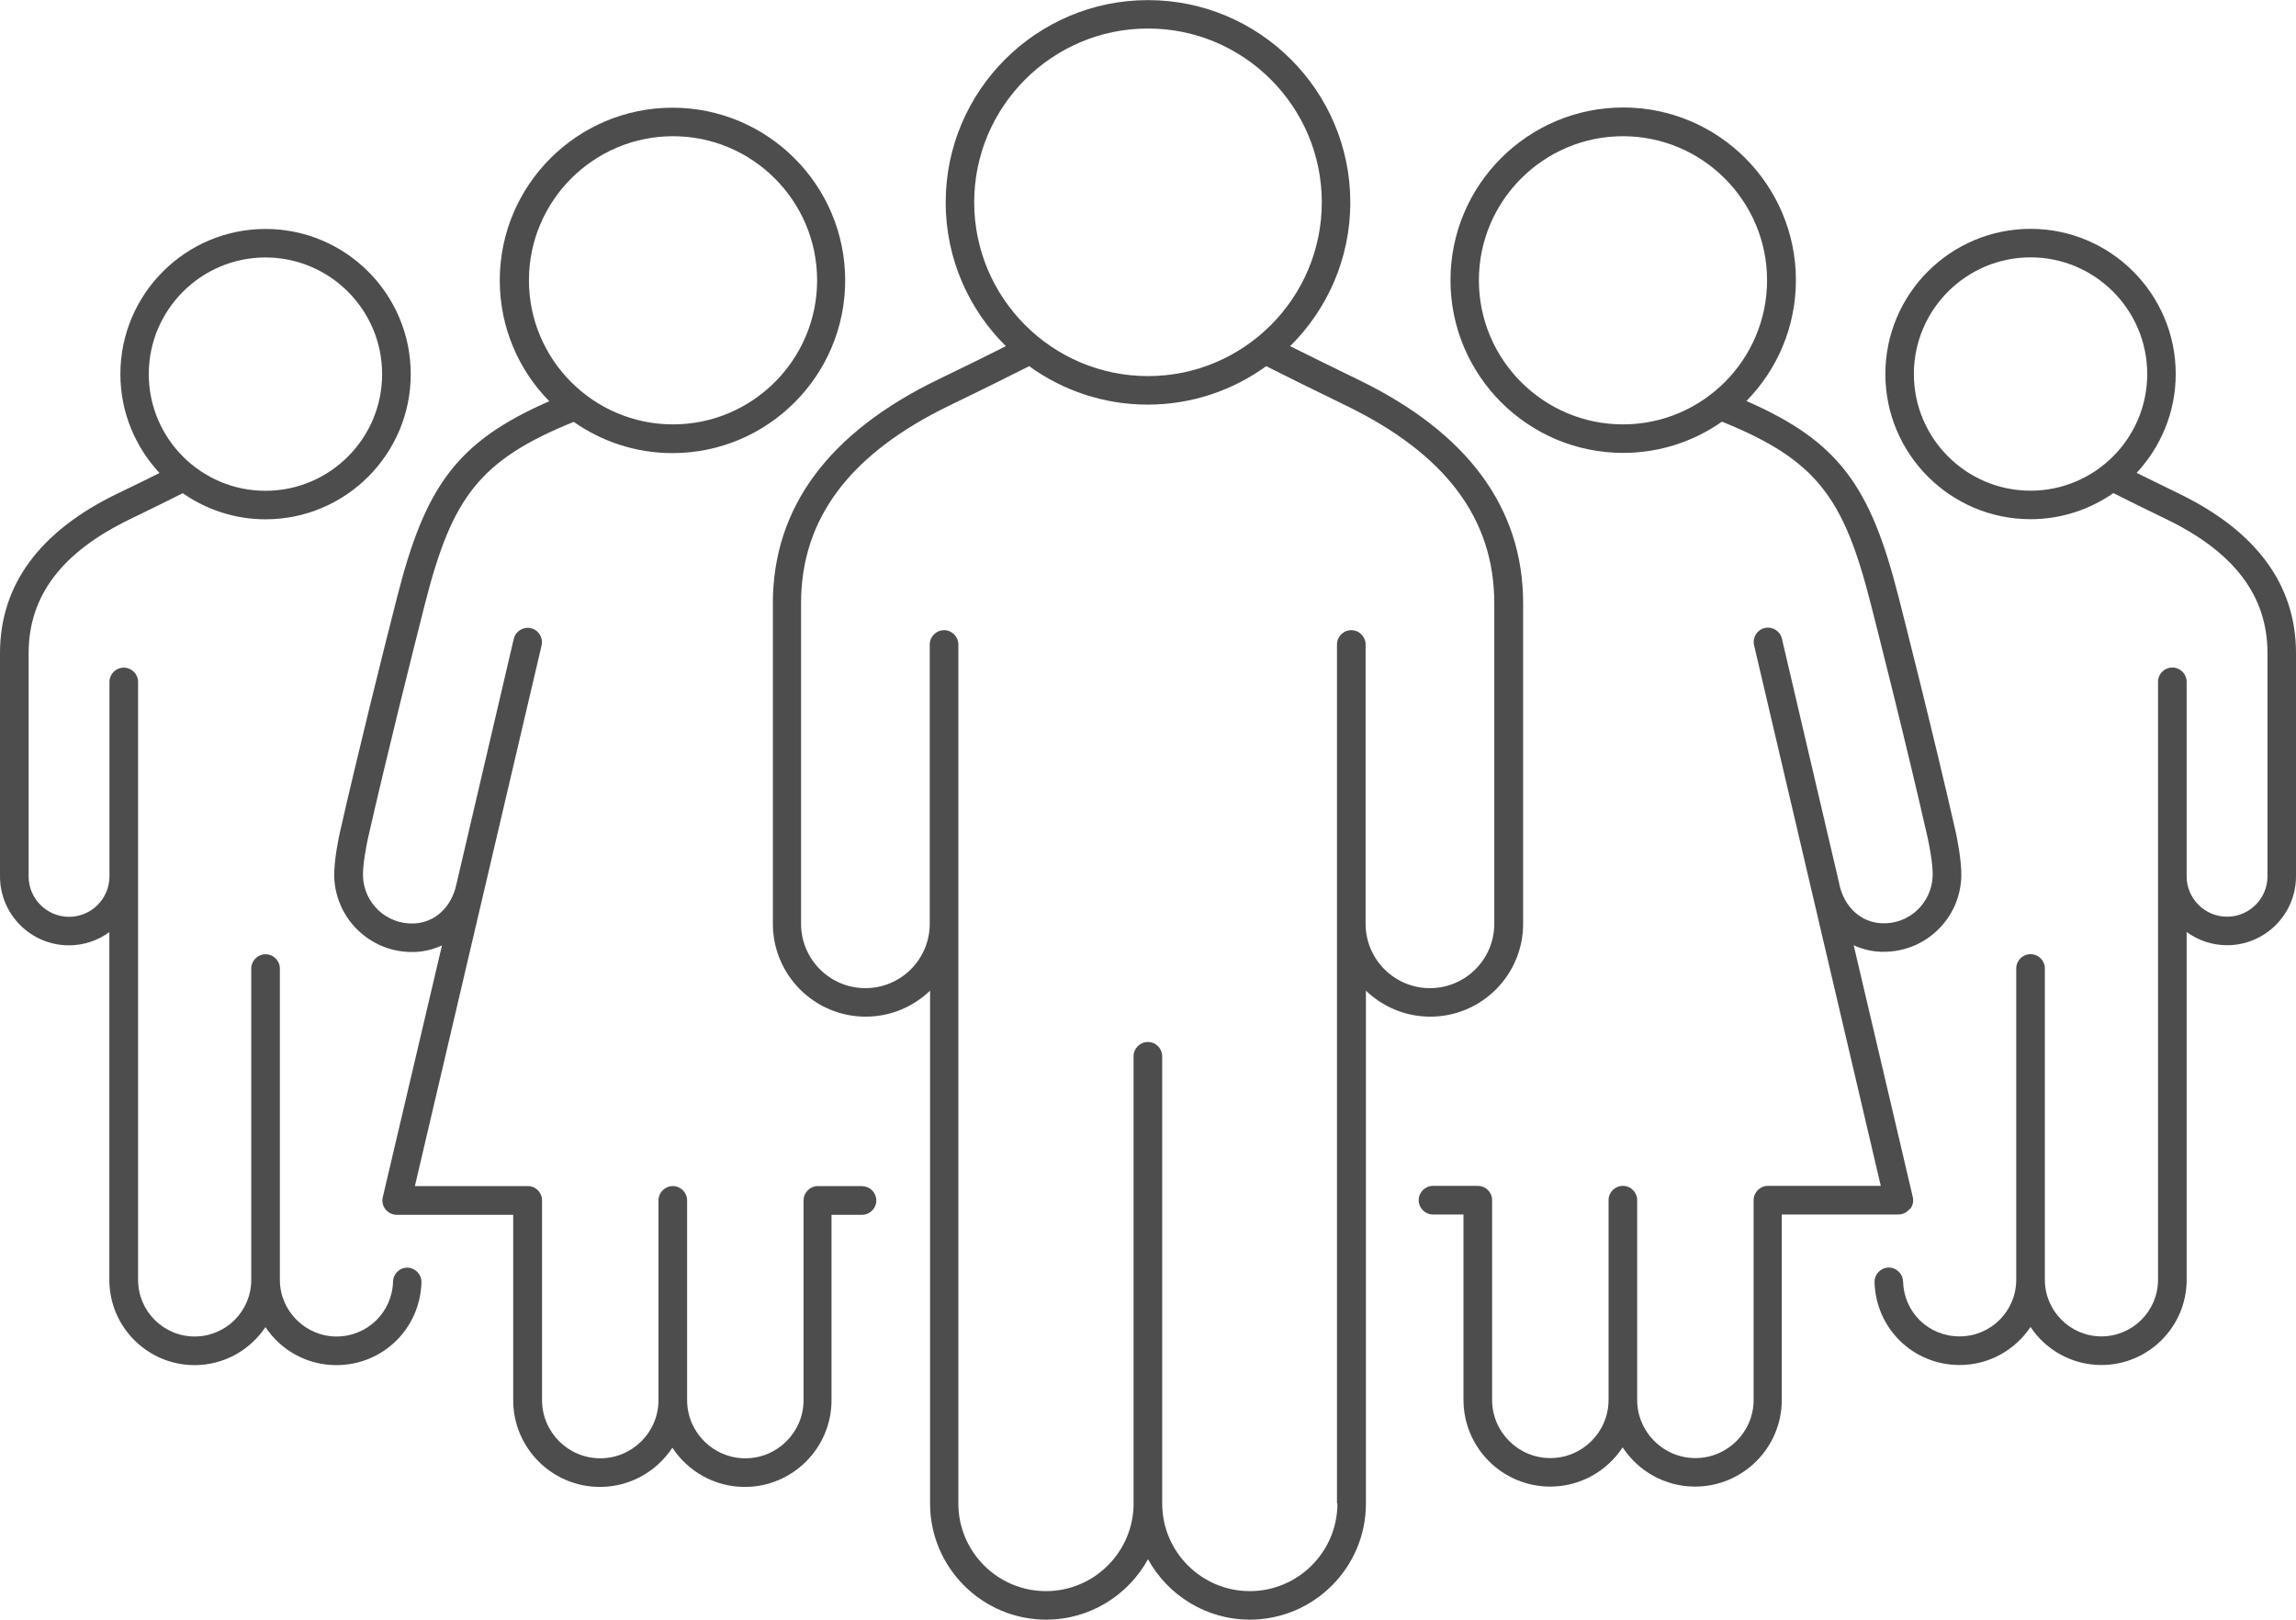
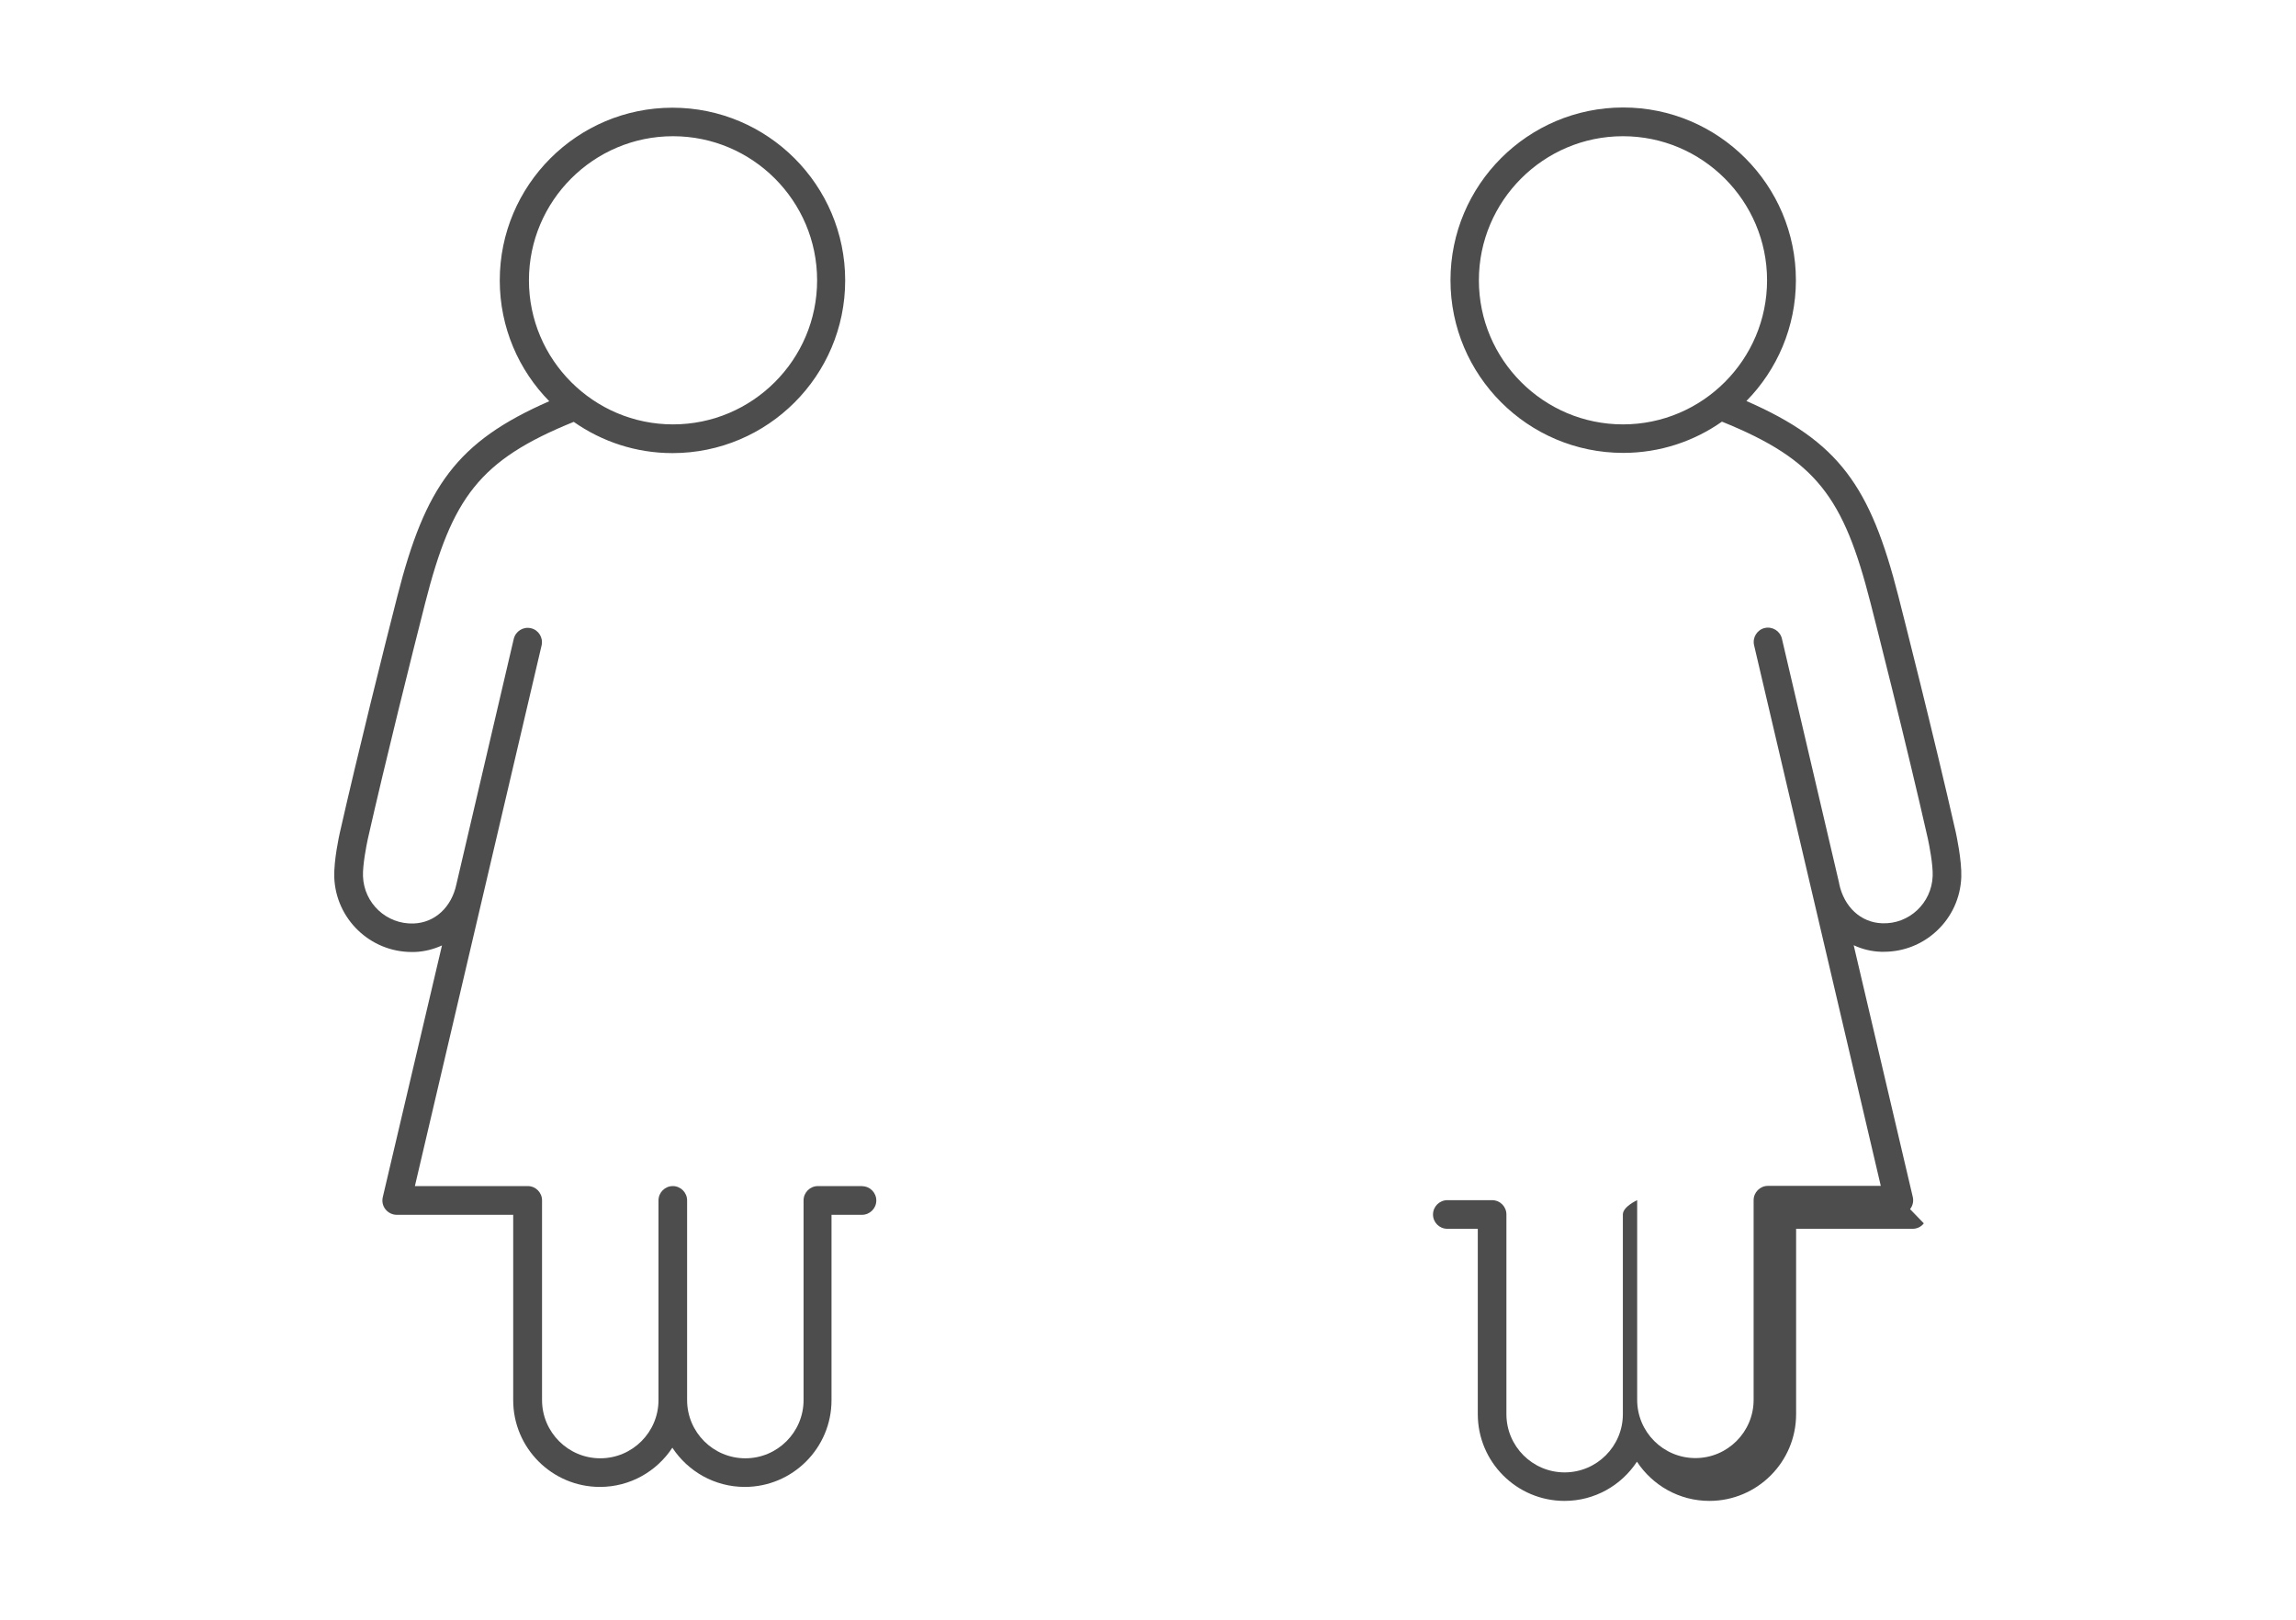
<svg xmlns="http://www.w3.org/2000/svg" id="Ebene_2" data-name="Ebene 2" viewBox="0 0 210.18 148.27">
  <defs>
    <style>
      .cls-1 {
        fill: #4d4d4d;
      }
    </style>
  </defs>
  <g id="Layer_2" data-name="Layer 2">
    <g>
-       <path class="cls-1" d="M130.93,93.07c4.69,0,8.5-3.81,8.5-8.5v-29.34c0-8.74-5.09-15.64-15.13-20.49-2.57-1.25-4.6-2.25-6.2-3.05,3.4-3.36,5.51-8.02,5.51-13.16,0-10.21-8.31-18.52-18.52-18.52s-18.52,8.31-18.52,18.52c0,5.14,2.11,9.8,5.51,13.16-1.6.81-3.63,1.81-6.2,3.05-10.04,4.86-15.13,11.75-15.13,20.49v29.34c0,4.69,3.81,8.5,8.5,8.5,2.28,0,4.36-.91,5.89-2.38v46.95c0,5.86,4.77,10.63,10.63,10.63,4.01,0,7.51-2.24,9.32-5.53,1.81,3.29,5.31,5.53,9.32,5.53,5.86,0,10.63-4.77,10.63-10.63v-46.95c1.53,1.47,3.6,2.38,5.89,2.38ZM89.18,18.52c0-8.77,7.14-15.91,15.91-15.91s15.91,7.14,15.91,15.91-7.14,15.91-15.91,15.91-15.91-7.14-15.91-15.91ZM122.43,137.64c0,4.42-3.6,8.02-8.02,8.02s-8.02-3.6-8.02-8.02v-40.94c0-.72-.58-1.31-1.31-1.31s-1.31.59-1.31,1.31v40.94c0,4.42-3.6,8.02-8.02,8.02s-8.02-3.6-8.02-8.02V59c0-.72-.59-1.31-1.31-1.31s-1.31.59-1.31,1.31v25.57c0,3.25-2.64,5.89-5.89,5.89s-5.89-2.64-5.89-5.89v-29.34c0-7.76,4.46-13.7,13.65-18.14,3.13-1.51,5.47-2.68,7.23-3.57,3.05,2.21,6.8,3.52,10.85,3.52s7.8-1.31,10.85-3.52c1.76.89,4.1,2.05,7.23,3.57,9.18,4.44,13.65,10.38,13.65,18.14v29.34c0,3.25-2.64,5.89-5.89,5.89s-5.89-2.64-5.89-5.89v-25.57c0-.72-.58-1.31-1.31-1.31s-1.31.59-1.31,1.31v78.64Z" />
-       <path class="cls-1" d="M37.32,116.05c-.72-.03-1.32.55-1.34,1.27-.08,2.82-2.36,5.03-5.18,5.03s-5.18-2.33-5.18-5.18v-28.5c0-.72-.58-1.31-1.31-1.31s-1.31.59-1.31,1.31v28.5c0,2.86-2.32,5.18-5.18,5.18s-5.18-2.33-5.18-5.18v-54.74c0-.72-.59-1.31-1.31-1.31s-1.31.58-1.31,1.31v17.8c0,2.04-1.66,3.7-3.7,3.7s-3.7-1.66-3.7-3.7v-20.43c0-5.24,3.03-9.25,9.28-12.27,2.06-1,3.63-1.77,4.83-2.38,2.15,1.5,4.76,2.39,7.58,2.39,7.33,0,13.29-5.96,13.29-13.29s-5.96-13.29-13.29-13.29-13.29,5.96-13.29,13.29c0,3.5,1.37,6.67,3.58,9.05-1.03.52-2.29,1.14-3.84,1.88C3.62,48.63,0,53.55,0,59.8v20.43c0,3.48,2.83,6.31,6.31,6.31,1.38,0,2.66-.45,3.7-1.21v31.84c0,4.3,3.5,7.8,7.8,7.8,2.71,0,5.09-1.39,6.49-3.48,1.4,2.1,3.78,3.48,6.49,3.48,4.25,0,7.67-3.33,7.79-7.58.02-.72-.55-1.32-1.27-1.34ZM24.3,23.57c5.89,0,10.68,4.79,10.68,10.68s-4.79,10.68-10.68,10.68-10.68-4.79-10.68-10.68,4.79-10.68,10.68-10.68Z" />
-       <path class="cls-1" d="M199.43,45.17c-1.55-.75-2.81-1.37-3.84-1.88,2.21-2.38,3.58-5.55,3.58-9.05,0-7.33-5.96-13.29-13.29-13.29s-13.29,5.96-13.29,13.29,5.96,13.29,13.29,13.29c2.82,0,5.43-.89,7.58-2.39,1.2.61,2.77,1.38,4.83,2.38,6.24,3.02,9.28,7.03,9.28,12.27v20.43c0,2.04-1.66,3.7-3.7,3.7s-3.7-1.66-3.7-3.7v-17.8c0-.72-.58-1.31-1.31-1.31s-1.31.58-1.31,1.31v54.74c0,2.86-2.33,5.18-5.18,5.18s-5.18-2.33-5.18-5.18v-28.5c0-.72-.58-1.31-1.31-1.31s-1.31.59-1.31,1.31v28.5c0,2.86-2.32,5.18-5.18,5.18s-5.1-2.21-5.18-5.03c-.02-.72-.65-1.3-1.34-1.27-.72.02-1.29.62-1.27,1.34.12,4.25,3.54,7.58,7.79,7.58,2.71,0,5.09-1.39,6.49-3.48,1.4,2.1,3.78,3.48,6.49,3.48,4.3,0,7.8-3.5,7.8-7.8v-31.84c1.04.76,2.32,1.21,3.7,1.21,3.48,0,6.31-2.83,6.31-6.31v-20.43c0-6.25-3.62-11.17-10.75-14.62ZM175.2,34.24c0-5.89,4.79-10.68,10.68-10.68s10.68,4.79,10.68,10.68-4.79,10.68-10.68,10.68-10.68-4.79-10.68-10.68Z" />
      <path class="cls-1" d="M78.97,108.58h-4.1c-.72,0-1.31.59-1.31,1.31v18.28c0,2.94-2.39,5.33-5.33,5.33s-5.33-2.39-5.33-5.33v-18.28c0-.72-.59-1.31-1.31-1.31s-1.31.59-1.31,1.31v18.28c0,2.94-2.39,5.33-5.33,5.33s-5.33-2.39-5.33-5.33v-18.28c0-.72-.58-1.31-1.31-1.31h-10.33s11.47-48.94,11.6-49.5c.16-.7-.27-1.41-.98-1.57-.7-.16-1.4.27-1.57.98-.53,2.25-5.14,21.97-5.24,22.42-.44,2.14-1.98,3.56-3.92,3.63-2.49.09-4.55-1.85-4.64-4.32-.04-1.02.31-2.81.44-3.41,1.63-7.2,4.07-16.97,5.25-21.6,2.46-9.64,4.94-13.08,13.6-16.59,2.57,1.8,5.68,2.86,9.04,2.86,8.72,0,15.81-7.09,15.81-15.81s-7.09-15.81-15.81-15.81-15.81,7.09-15.81,15.81c0,4.3,1.73,8.21,4.53,11.06-8.49,3.71-11.35,7.83-13.9,17.83-1.19,4.64-3.63,14.43-5.27,21.67-.06.26-.56,2.54-.51,4.08.14,3.82,3.29,6.84,7.09,6.84.08,0,.17,0,.26,0,.89-.03,1.74-.25,2.51-.6l-5.42,23.05c-.09.39,0,.8.25,1.11.25.31.63.5,1.02.5h10.67v16.97c0,4.38,3.56,7.94,7.94,7.94,2.77,0,5.21-1.43,6.63-3.59,1.42,2.16,3.86,3.59,6.63,3.59,4.38,0,7.94-3.56,7.94-7.94v-16.97h2.79c.72,0,1.31-.59,1.31-1.31s-.58-1.31-1.31-1.31ZM61.61,12.47c7.27,0,13.19,5.92,13.19,13.19s-5.92,13.19-13.19,13.19-13.19-5.92-13.19-13.19,5.92-13.19,13.19-13.19Z" />
-       <path class="cls-1" d="M174.85,110.69c.25-.31.34-.72.25-1.11l-5.41-23.05c.77.36,1.61.57,2.5.6.09,0,.17,0,.26,0,1.8,0,3.51-.67,4.83-1.9,1.39-1.29,2.19-3.05,2.26-4.94.05-1.55-.45-3.83-.5-4.08-2-8.84-4.94-20.38-5.27-21.67-2.55-10-5.41-14.12-13.9-17.83,2.8-2.85,4.53-6.76,4.53-11.06,0-8.72-7.09-15.81-15.81-15.81s-15.81,7.09-15.81,15.81,7.09,15.81,15.81,15.81c3.36,0,6.48-1.06,9.04-2.86,8.66,3.5,11.14,6.94,13.6,16.59.33,1.28,3.26,12.79,5.25,21.59.13.6.48,2.39.44,3.42-.09,2.47-2.16,4.43-4.64,4.32-1.94-.07-3.47-1.49-3.92-3.62v-.04c-.2-.85-4.72-20.16-5.24-22.39-.16-.7-.87-1.14-1.57-.98-.7.16-1.14.87-.98,1.57.13.57,11.6,49.5,11.6,49.5h-10.33c-.72,0-1.31.59-1.31,1.31v18.28c0,2.94-2.39,5.33-5.33,5.33s-5.33-2.39-5.33-5.33v-18.28c0-.72-.58-1.31-1.31-1.31s-1.31.59-1.31,1.31v18.28c0,2.94-2.39,5.33-5.33,5.33s-5.33-2.39-5.33-5.33v-18.28c0-.72-.58-1.31-1.31-1.31h-4.1c-.72,0-1.31.59-1.31,1.31s.58,1.31,1.31,1.31h2.79v16.97c0,4.38,3.56,7.94,7.94,7.94,2.77,0,5.21-1.43,6.63-3.59,1.42,2.16,3.86,3.59,6.63,3.59,4.38,0,7.94-3.56,7.94-7.94v-16.97h10.67c.4,0,.78-.18,1.02-.5ZM135.38,25.66c0-7.27,5.92-13.19,13.19-13.19s13.19,5.92,13.19,13.19-5.92,13.19-13.19,13.19-13.19-5.92-13.19-13.19Z" />
+       <path class="cls-1" d="M174.85,110.69c.25-.31.34-.72.25-1.11l-5.41-23.05c.77.36,1.61.57,2.5.6.09,0,.17,0,.26,0,1.8,0,3.51-.67,4.83-1.9,1.39-1.29,2.19-3.05,2.26-4.94.05-1.55-.45-3.83-.5-4.08-2-8.84-4.94-20.38-5.27-21.67-2.55-10-5.41-14.12-13.9-17.83,2.8-2.85,4.53-6.76,4.53-11.06,0-8.72-7.09-15.81-15.81-15.81s-15.81,7.09-15.81,15.81,7.09,15.81,15.81,15.81c3.36,0,6.48-1.06,9.04-2.86,8.66,3.5,11.14,6.94,13.6,16.59.33,1.28,3.26,12.79,5.25,21.59.13.6.48,2.39.44,3.42-.09,2.47-2.16,4.43-4.64,4.32-1.94-.07-3.47-1.49-3.92-3.62v-.04c-.2-.85-4.72-20.16-5.24-22.39-.16-.7-.87-1.14-1.57-.98-.7.16-1.14.87-.98,1.57.13.57,11.6,49.5,11.6,49.5h-10.33c-.72,0-1.31.59-1.31,1.31v18.28c0,2.94-2.39,5.33-5.33,5.33s-5.33-2.39-5.33-5.33v-18.28s-1.31.59-1.31,1.31v18.28c0,2.94-2.39,5.33-5.33,5.33s-5.33-2.39-5.33-5.33v-18.28c0-.72-.58-1.31-1.31-1.31h-4.1c-.72,0-1.31.59-1.31,1.31s.58,1.31,1.31,1.31h2.79v16.97c0,4.38,3.56,7.94,7.94,7.94,2.77,0,5.21-1.43,6.63-3.59,1.42,2.16,3.86,3.59,6.63,3.59,4.38,0,7.94-3.56,7.94-7.94v-16.97h10.67c.4,0,.78-.18,1.02-.5ZM135.38,25.66c0-7.27,5.92-13.19,13.19-13.19s13.19,5.92,13.19,13.19-5.92,13.19-13.19,13.19-13.19-5.92-13.19-13.19Z" />
    </g>
  </g>
</svg>